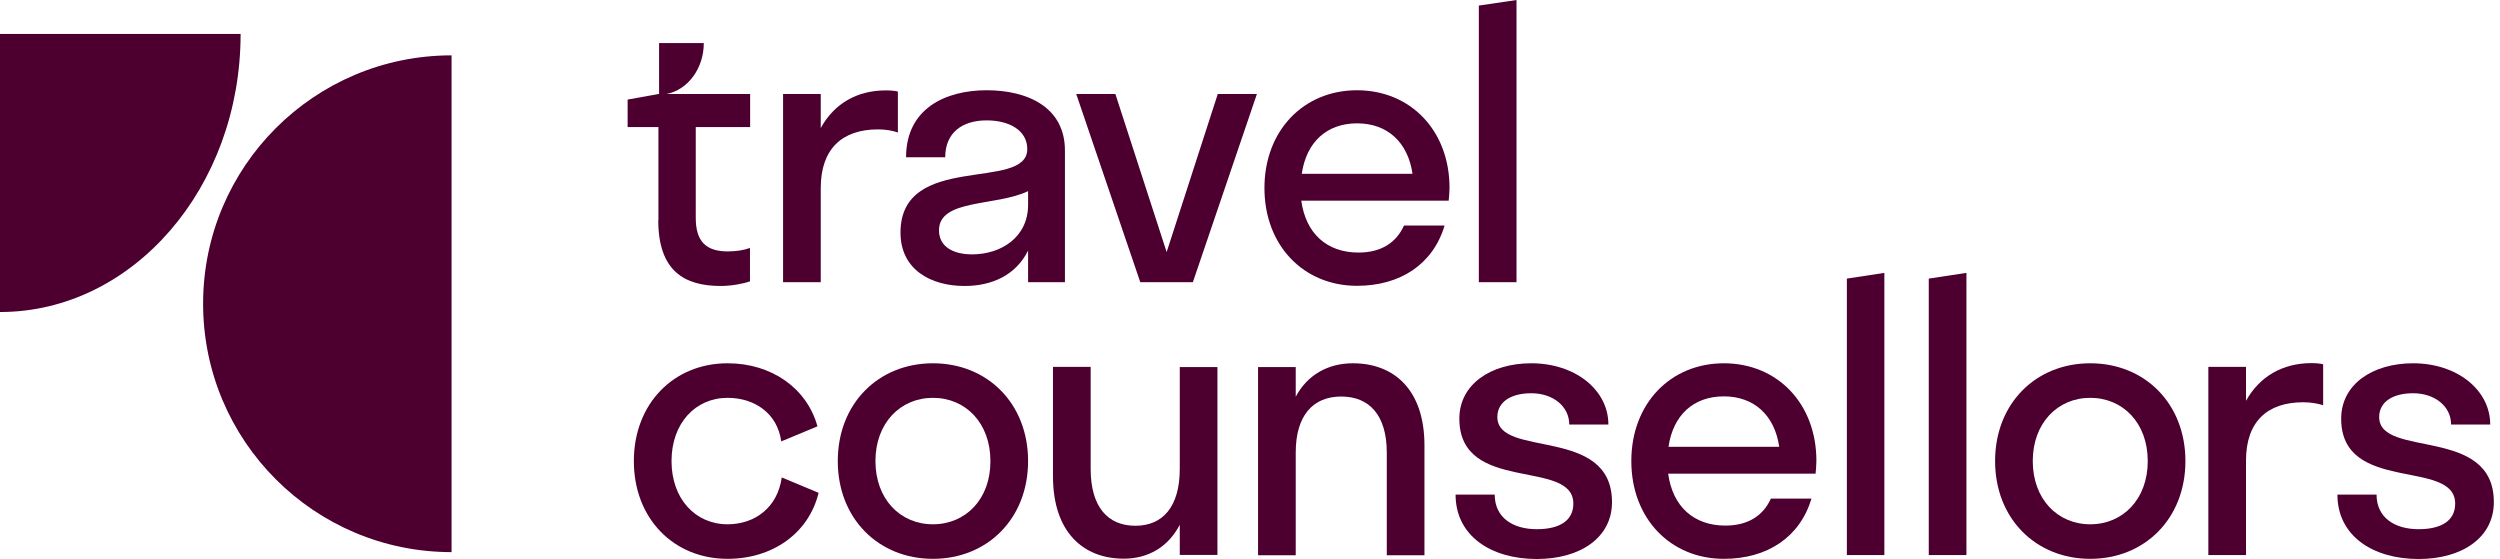
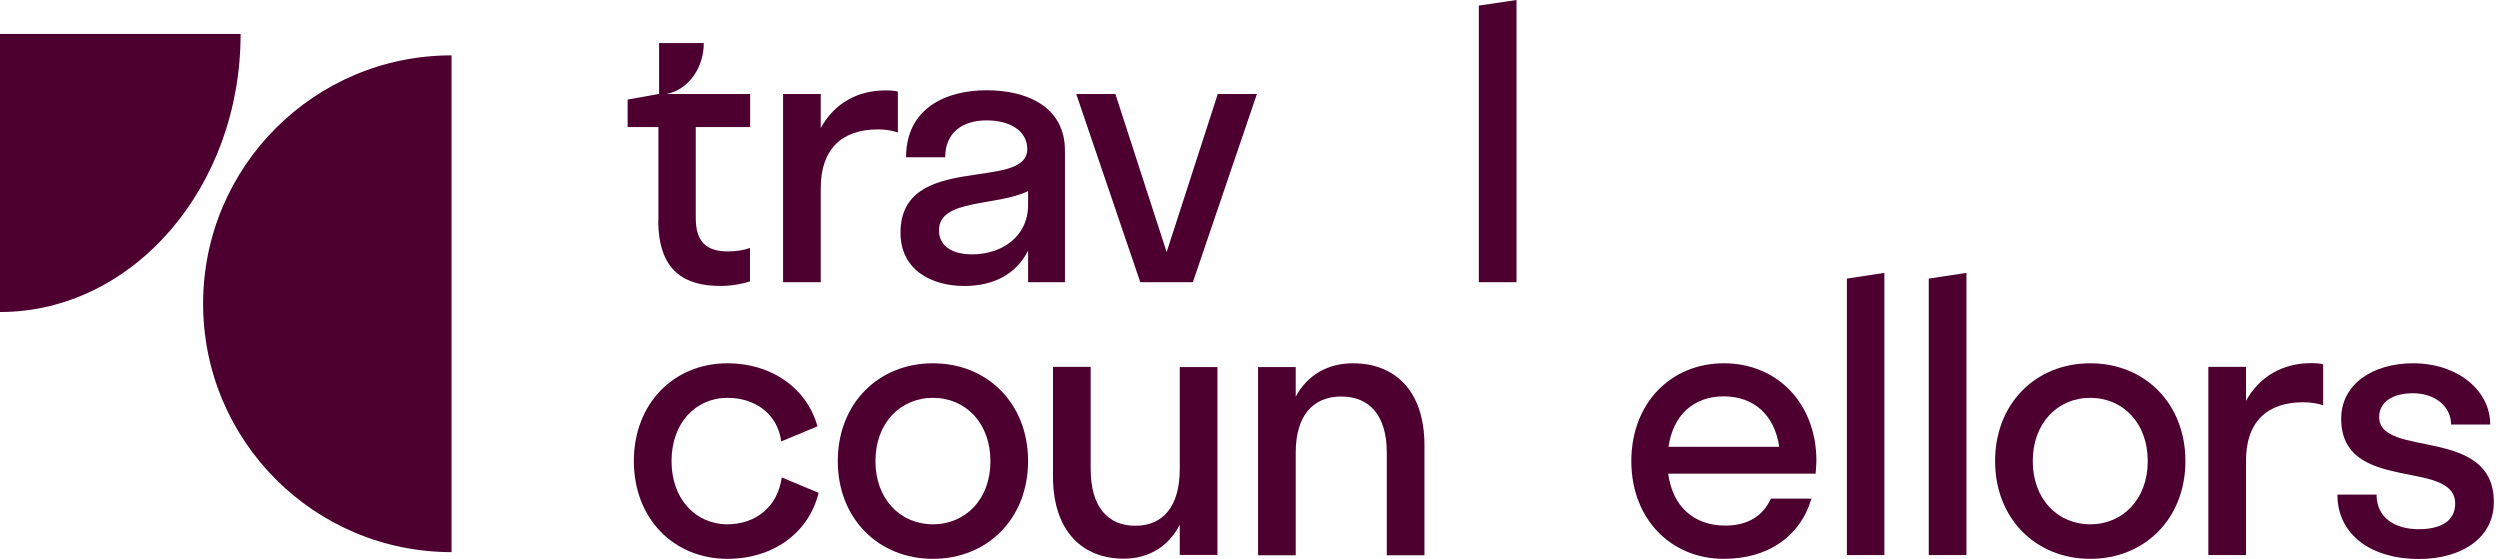
<svg xmlns="http://www.w3.org/2000/svg" width="161" height="36" viewBox="0 0 161 36" fill="none">
  <path d="M0 2.184V20.094C8.554 20.094 15.495 12.078 15.495 2.184H0Z" fill="#4D0030" />
  <path d="M13.08 19.556C13.08 28.395 20.242 35.557 29.081 35.557V3.565C20.242 3.565 13.08 10.727 13.08 19.556Z" fill="#4D0030" />
  <path d="M42.392 14.176C42.392 17.467 44.09 18.416 46.411 18.416C47.117 18.416 47.866 18.269 48.299 18.121V15.969C47.887 16.117 47.402 16.191 46.864 16.191C45.461 16.191 44.807 15.537 44.807 14.039V8.185H48.309V6.054H44.818H42.919C44.28 5.791 45.324 4.43 45.324 2.774H42.445V6.054H42.402L40.419 6.413V8.185H42.402V14.176H42.392Z" fill="#4D0030" />
  <path d="M57.824 8.533V5.896C57.634 5.843 57.339 5.822 57.043 5.822C55.197 5.822 53.721 6.666 52.856 8.248V6.054H50.43V18.174H52.856V12.088C52.866 9.598 54.216 8.333 56.547 8.333C57.033 8.333 57.465 8.406 57.824 8.533Z" fill="#4D0030" />
  <path d="M68.582 18.174V9.694C68.582 6.888 66.156 5.812 63.54 5.812C60.872 5.812 58.351 7.004 58.351 10.126H60.872C60.872 8.554 61.958 7.753 63.54 7.753C65.017 7.753 66.156 8.407 66.156 9.599C66.156 12.362 57.992 9.746 57.992 14.978C57.992 17.372 59.954 18.417 62.116 18.417C63.857 18.417 65.407 17.742 66.209 16.138V18.174H68.582ZM62.602 16.381C61.367 16.381 60.471 15.875 60.471 14.831C60.471 12.795 64.152 13.301 66.209 12.309V13.185C66.209 15.284 64.469 16.381 62.602 16.381Z" fill="#4D0030" />
  <path d="M75.132 16.233L71.831 6.055H69.31L73.434 18.174H76.82L80.944 6.055H78.424L75.132 16.233Z" fill="#4D0030" />
  <path d="M97.663 0L95.237 0.359V18.174H97.663V0Z" fill="#4D0030" />
  <path d="M60.081 23.395C56.569 23.395 53.953 25.99 53.953 29.692C53.953 33.394 56.569 35.989 60.081 35.989C63.593 35.989 66.209 33.394 66.209 29.692C66.209 25.99 63.593 23.395 60.081 23.395ZM60.081 33.764C57.971 33.764 56.379 32.139 56.379 29.692C56.379 27.245 57.982 25.621 60.081 25.621C62.191 25.621 63.783 27.245 63.783 29.692C63.794 32.139 62.191 33.764 60.081 33.764Z" fill="#4D0030" />
  <path d="M75.977 30.199C75.977 32.625 74.89 33.859 73.118 33.859C71.325 33.859 70.239 32.625 70.239 30.199V23.627H67.812V30.673C67.812 34.281 69.774 35.979 72.369 35.979C73.941 35.979 75.228 35.23 75.977 33.796V35.736H78.403V23.638H75.977V30.199Z" fill="#4D0030" />
  <path d="M87.126 23.395C85.522 23.395 84.194 24.144 83.445 25.547V23.638H81.019V35.757H83.445V29.144C83.445 26.749 84.563 25.536 86.377 25.536C88.191 25.536 89.309 26.749 89.309 29.144V35.757H91.735V28.658C91.725 25.083 89.763 23.395 87.126 23.395Z" fill="#4D0030" />
-   <path d="M96.429 26.855C96.429 25.884 97.305 25.325 98.612 25.325C100.015 25.325 101.06 26.169 101.06 27.34H103.58C103.58 25.114 101.45 23.395 98.612 23.395C95.996 23.395 93.982 24.756 93.982 26.96C93.982 31.833 101.323 29.502 101.323 32.435C101.323 33.521 100.448 34.08 98.971 34.08C97.421 34.08 96.26 33.331 96.26 31.854H93.739C93.739 34.491 95.996 36 98.971 36C101.777 36 103.813 34.618 103.813 32.34C103.813 27.393 96.429 29.544 96.429 26.855Z" fill="#4D0030" />
  <path d="M111.017 23.395C107.578 23.395 105.057 25.99 105.057 29.692C105.057 33.394 107.578 35.989 111.017 35.989C113.801 35.989 115.911 34.607 116.66 32.108H114.044C113.559 33.194 112.588 33.848 111.112 33.848C109.076 33.848 107.715 32.614 107.43 30.504H116.924C116.945 30.241 116.976 29.966 116.976 29.682C116.976 25.979 114.455 23.395 111.017 23.395ZM107.452 28.774C107.747 26.739 109.055 25.526 111.017 25.526C112.958 25.526 114.287 26.739 114.582 28.774H107.452Z" fill="#4D0030" />
-   <path d="M87.389 5.812C83.951 5.812 81.43 8.407 81.43 12.109C81.43 15.811 83.951 18.406 87.389 18.406C90.174 18.406 92.284 17.024 93.032 14.525H90.416C89.931 15.611 88.961 16.265 87.484 16.265C85.448 16.265 84.088 15.031 83.803 12.921H93.296C93.317 12.658 93.349 12.383 93.349 12.099C93.349 8.407 90.838 5.812 87.389 5.812ZM83.835 11.191C84.13 9.156 85.438 7.943 87.4 7.943C89.341 7.943 90.67 9.156 90.965 11.191H83.835Z" fill="#4D0030" />
  <path d="M124.212 35.747H126.638V17.573L124.212 17.942V35.747Z" fill="#4D0030" />
  <path d="M118.938 35.747H121.353V17.573L118.938 17.942V35.747Z" fill="#4D0030" />
  <path d="M134.612 23.395C131.1 23.395 128.484 25.99 128.484 29.692C128.484 33.394 131.1 35.989 134.612 35.989C138.125 35.989 140.741 33.394 140.741 29.692C140.741 25.99 138.125 23.395 134.612 23.395ZM134.612 33.764C132.503 33.764 130.91 32.139 130.91 29.692C130.91 27.245 132.513 25.621 134.612 25.621C136.722 25.621 138.315 27.245 138.315 29.692C138.315 32.139 136.722 33.764 134.612 33.764Z" fill="#4D0030" />
  <path d="M144.643 25.811V23.627H142.217V35.747H144.643V29.661C144.643 27.161 146.004 25.906 148.325 25.906C148.81 25.906 149.242 25.98 149.611 26.096V23.459C149.422 23.406 149.126 23.385 148.831 23.385C146.995 23.395 145.519 24.239 144.643 25.811Z" fill="#4D0030" />
  <path d="M153.219 26.855C153.219 25.884 154.094 25.325 155.402 25.325C156.805 25.325 157.85 26.169 157.85 27.34H160.37C160.37 25.114 158.24 23.395 155.402 23.395C152.787 23.395 150.772 24.756 150.772 26.96C150.772 31.833 158.113 29.502 158.113 32.435C158.113 33.521 157.238 34.08 155.761 34.08C154.211 34.08 153.05 33.331 153.05 31.854H150.529C150.529 34.491 152.787 36 155.761 36C158.567 36 160.603 34.618 160.603 32.34C160.613 27.393 153.219 29.544 153.219 26.855Z" fill="#4D0030" />
  <path d="M46.854 33.764C44.797 33.764 43.246 32.139 43.246 29.692C43.246 27.245 44.797 25.621 46.854 25.621C48.584 25.621 50.06 26.602 50.313 28.426L52.645 27.456C51.959 24.988 49.681 23.395 46.854 23.395C43.394 23.395 40.82 25.99 40.82 29.692C40.82 33.394 43.383 35.989 46.854 35.989C49.765 35.989 52.086 34.333 52.718 31.738L50.345 30.747C50.071 32.709 48.594 33.764 46.854 33.764Z" fill="#4D0030" />
</svg>